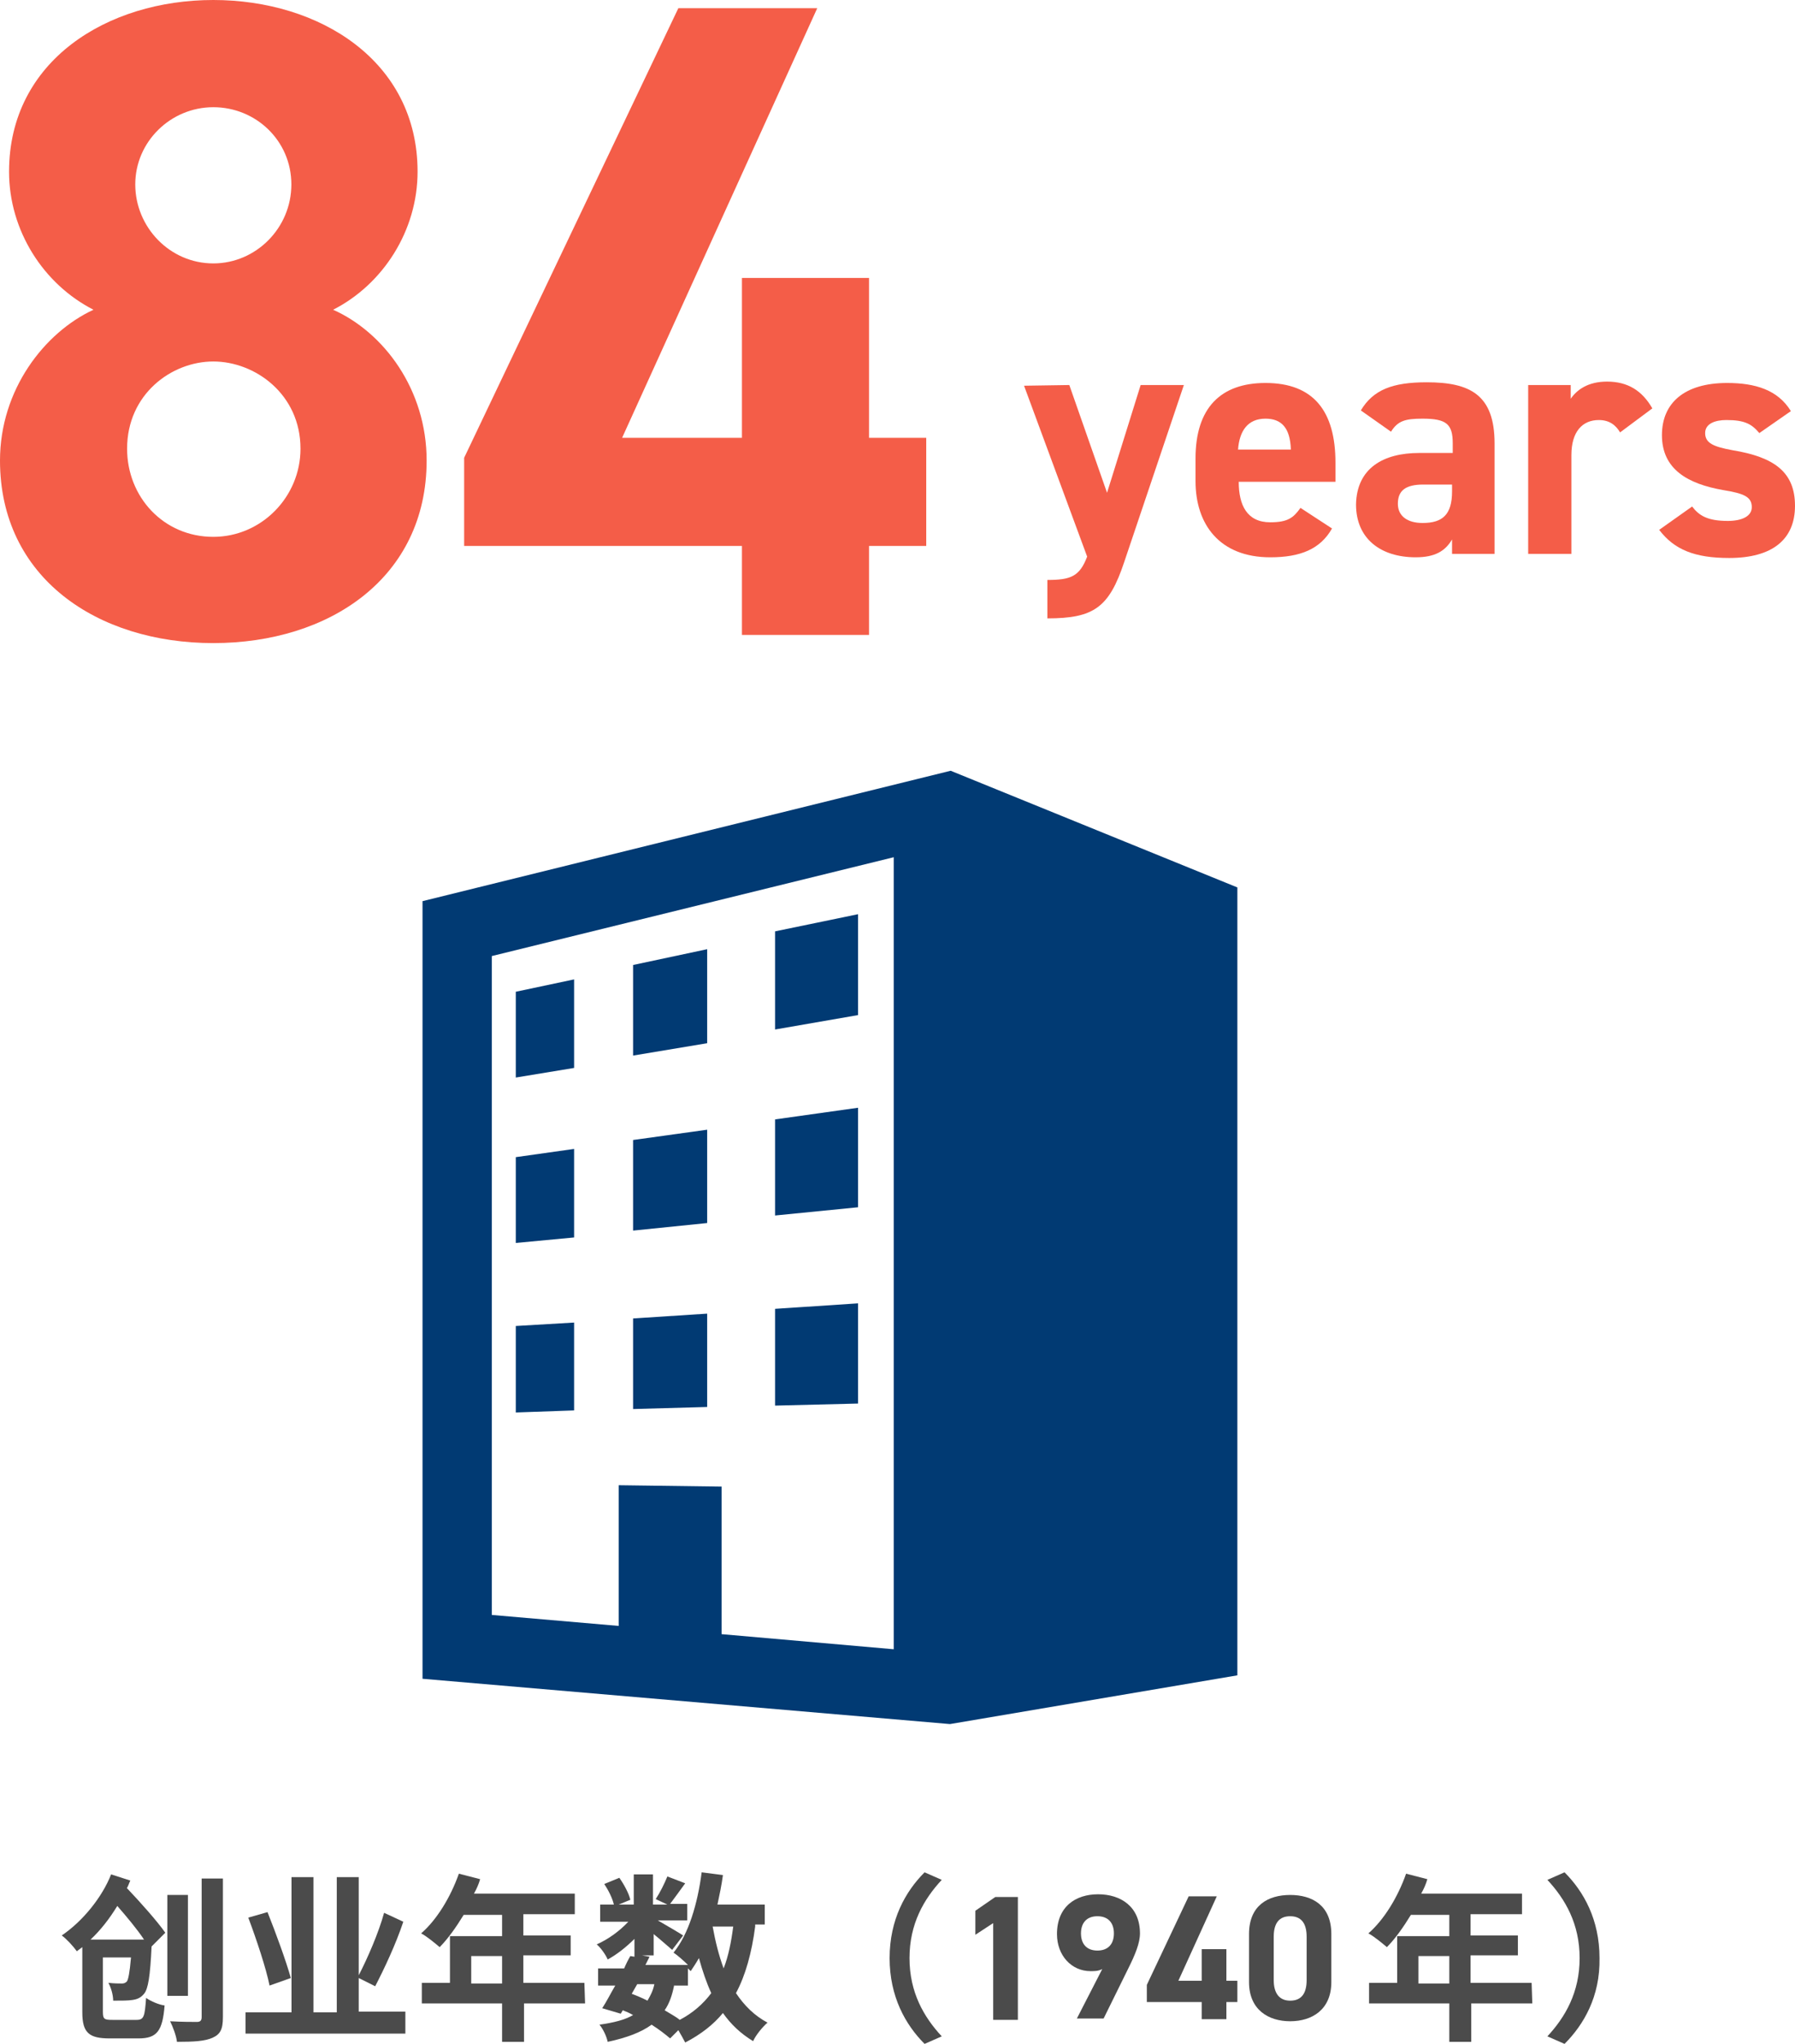
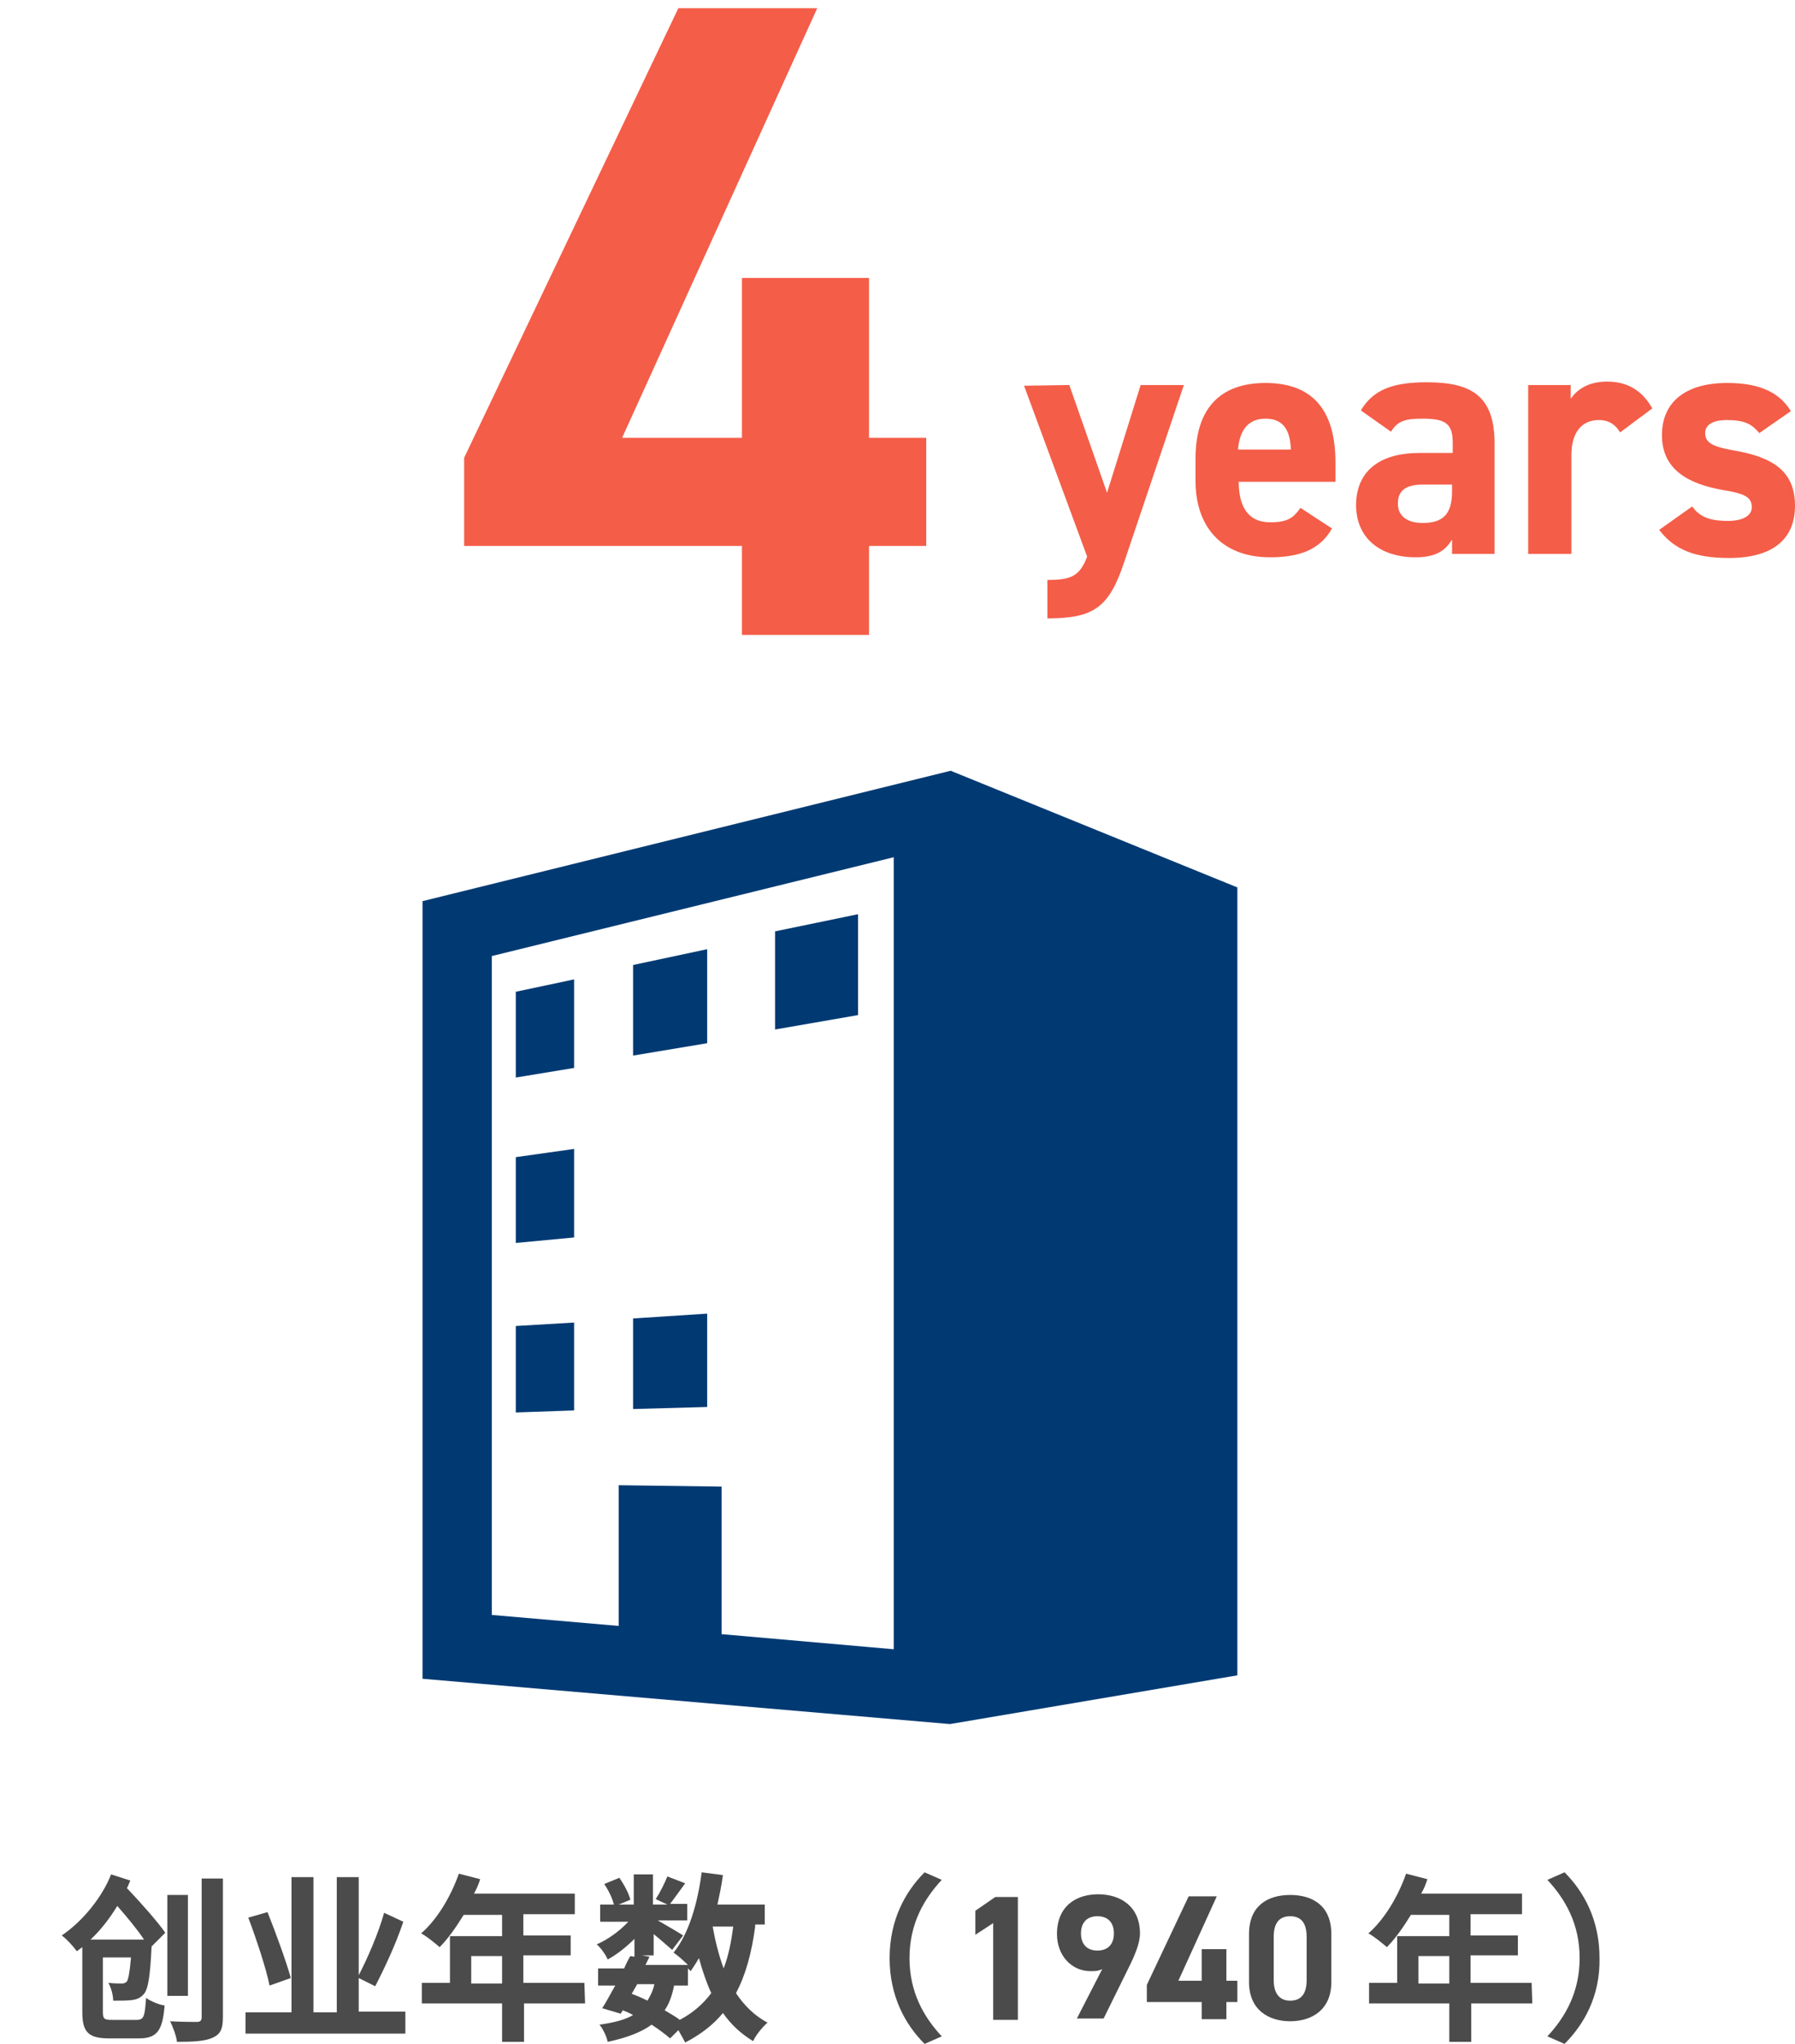
<svg xmlns="http://www.w3.org/2000/svg" id="_レイヤー_2" data-name="レイヤー 2" viewBox="0 0 261.7 297.8">
  <defs>
    <style>
      .cls-1 {
        fill: #013a73;
      }

      .cls-1, .cls-2, .cls-3 {
        stroke-width: 0px;
      }

      .cls-2 {
        fill: #4b4b4b;
      }

      .cls-3 {
        fill: #f45d48;
      }
    </style>
  </defs>
  <g id="_レイヤー_1-2" data-name="レイヤー 1">
    <g>
      <g>
        <path class="cls-1" d="M138.6,112.3l-77,19v113.3l76.9,6.6,41.9-7.1v-114.8l-41.8-17ZM130.3,240.3l-25.1-2.2v-21.5l-15-.2v20.5l-18.5-1.6v-96l58.6-14.4v115.4h0Z" />
        <polygon class="cls-1" points="125.1 133.2 113 135.7 113 150 125.1 147.9 125.1 133.2" />
        <polygon class="cls-1" points="83.7 142.7 75.2 144.5 75.2 157 83.7 155.6 83.7 142.7" />
        <polygon class="cls-1" points="103.1 138.3 92.3 140.6 92.3 153.8 103.1 152 103.1 138.3" />
        <polygon class="cls-1" points="83.7 167.4 75.2 168.6 75.2 181.1 83.7 180.3 83.7 167.4" />
-         <polygon class="cls-1" points="103.1 164.6 92.3 166.1 92.3 179.3 103.1 178.2 103.1 164.6" />
-         <polygon class="cls-1" points="125.1 161.4 113 163.1 113 177.1 125.1 175.9 125.1 161.4" />
-         <polygon class="cls-1" points="125.1 189.9 113 190.7 113 204.8 125.1 204.5 125.1 189.9" />
        <polygon class="cls-1" points="103.1 191.4 92.3 192.1 92.3 205.3 103.1 205 103.1 191.4" />
        <polygon class="cls-1" points="83.7 192.7 75.2 193.2 75.2 205.8 83.7 205.5 83.7 192.7" />
      </g>
      <g>
        <path class="cls-2" d="M22.1,283.6c-.2,4.3-.5,6.2-1.1,6.9-.5.6-1,.8-1.7.9-.6.1-1.6.1-2.8.1,0-.8-.3-1.9-.7-2.6.8.1,1.6.1,2,.1.3,0,.5-.1.7-.3.2-.3.4-1.2.6-3.5h-4.1v7.9c0,1.1.2,1.2,1.4,1.2h3.5c1.1,0,1.2-.5,1.4-3.2.7.5,1.9,1,2.7,1.1-.3,3.7-1.1,4.8-3.8,4.8h-4.2c-3,0-4-.8-4-3.8v-9.5c-.3.2-.5.4-.8.6-.5-.7-1.5-1.8-2.2-2.3,3.1-2.1,5.9-5.6,7.2-8.9l2.8.9c-.2.4-.3.8-.5,1.1,2,2.1,4.4,4.8,5.6,6.5l-2,2c0-.1,0,0,0,0ZM21,282.6c-1-1.5-2.5-3.3-3.9-4.9-1.1,1.8-2.4,3.5-3.9,4.9h7.8ZM27.4,290.8h-3v-14.7h3v14.7ZM32.5,273.7v20.2c0,1.8-.4,2.5-1.5,3s-2.7.6-5.2.6c-.1-.9-.6-2.2-1-3,1.6.1,3.4.1,3.9.1s.7-.2.7-.7v-20.2h3.1Z" />
        <path class="cls-2" d="M59.1,293.2v3.1h-23.3v-3.1h6.7v-19.7h3.2v19.7h3.4v-19.7h3.2v14.3c1.3-2.5,2.9-6.2,3.7-9.1l2.8,1.3c-1.1,3.3-2.8,6.9-4.1,9.4l-2.4-1.2v4.9h6.8v.1ZM39.3,289.3c-.5-2.5-1.9-6.7-3.1-9.9l2.8-.8c1.2,3,2.7,7.1,3.4,9.6l-3.1,1.1Z" />
        <path class="cls-2" d="M85.3,291.9h-8.9v5.6h-3.2v-5.6h-11.7v-3h4.1v-6.8h7.6v-3.1h-5.6c-1.1,1.8-2.3,3.5-3.5,4.7-.6-.5-1.9-1.6-2.7-2,2.3-2,4.3-5.3,5.5-8.7l3.1.8c-.2.7-.5,1.4-.9,2.1h14.7v3h-7.5v3.1h6.9v2.9h-6.9v4h8.9l.1,3h0ZM73.2,289v-4h-4.5v4h4.5Z" />
        <path class="cls-2" d="M110.1,280.7c-.5,3.8-1.4,7.1-2.8,9.7,1.2,1.8,2.7,3.3,4.6,4.3-.7.6-1.7,1.8-2.1,2.7-1.8-1.1-3.2-2.4-4.4-4.1-1.4,1.7-3.2,3.1-5.5,4.3-.2-.4-.6-1.1-1-1.8l-1.2,1.2c-.7-.6-1.6-1.3-2.7-2-1.5,1.1-3.6,1.9-6.4,2.5-.2-.9-.7-1.9-1.2-2.5,2.1-.3,3.7-.7,4.9-1.4-.5-.3-1-.5-1.5-.7l-.3.5-2.7-.8c.6-.9,1.2-2.1,1.9-3.3h-2.5v-2.5h3.8c.3-.7.6-1.3.9-1.8l.6.1v-2.6c-1.2,1.2-2.6,2.3-3.9,3-.3-.7-1-1.7-1.6-2.2,1.6-.7,3.3-1.9,4.6-3.3h-4.1v-2.5h2c-.2-.9-.8-2.1-1.4-3l2.2-.9c.7,1,1.4,2.3,1.6,3.2l-1.7.7h2.2v-4.4h2.8v4.4h2.1l-1.7-.8c.6-.9,1.3-2.3,1.7-3.3l2.6,1c-.8,1.1-1.6,2.2-2.2,3h2.5v2.4h-4.3c1.2.7,3.1,1.8,3.7,2.2l-1.6,2.1c-.6-.5-1.7-1.5-2.7-2.3v3.1h-1.7l1.1.2-.6,1.2h6.2c-.6-.6-1.5-1.4-2.1-1.8,2.2-2.7,3.5-7.1,4.1-11.7l3.1.4c-.2,1.5-.5,2.9-.8,4.3h6.9v2.9h-1.4v.3ZM92.1,290.5c.8.3,1.5.6,2.3,1,.4-.7.8-1.4,1-2.4h-2.5l-.8,1.4ZM98.3,289.2c-.3,1.5-.7,2.7-1.4,3.7.8.5,1.6.9,2.2,1.4,1.9-1,3.4-2.3,4.6-3.9-.7-1.5-1.3-3.3-1.8-5.1-.4.7-.8,1.3-1.2,1.9-.1-.1-.2-.2-.4-.4v2.5h-2v-.1ZM103.9,280.7c.4,2.2.9,4.2,1.6,6.1.7-1.8,1.1-3.8,1.4-6.1h-3Z" />
        <path class="cls-2" d="M134.8,272.8l2.5,1.1c-2.6,2.8-4.7,6.4-4.7,11.4s2.1,8.6,4.7,11.4l-2.5,1.1c-2.8-2.8-5.1-6.9-5.1-12.5,0-5.6,2.3-9.7,5.1-12.5Z" />
        <path class="cls-2" d="M148.4,294.3h-3.6v-14.1l-2.6,1.7v-3.5l2.9-2h3.3v17.9h0Z" />
        <path class="cls-2" d="M160.7,286.9c-.6.3-1.1.3-1.7.3-2.8,0-4.9-2.3-4.9-5.4,0-4,2.7-5.8,6-5.8s6.1,1.8,6.1,5.7c0,1.4-.7,3.1-1.7,5.1l-3.6,7.3h-3.9l3.7-7.2ZM160,279.2c-1.6,0-2.4,1-2.4,2.5s.8,2.5,2.4,2.5,2.4-1,2.4-2.5c0-1.5-.8-2.5-2.4-2.5Z" />
        <path class="cls-2" d="M177.4,276.3l-5.6,12.3h3.4v-4.6h3.6v4.6h1.6v3.1h-1.6v2.5h-3.6v-2.5h-8v-2.5l6.1-12.9h4.1Z" />
        <path class="cls-2" d="M194.1,288.8c0,4-2.8,5.7-6,5.7s-6-1.7-6-5.7v-7c0-4.2,2.8-5.7,6-5.7s6,1.5,6,5.7v7ZM188.1,279.2c-1.6,0-2.4,1-2.4,3v6.3c0,1.9.8,3,2.4,3s2.4-1,2.4-3v-6.3c0-2-.8-3-2.4-3Z" />
        <path class="cls-2" d="M223.4,291.9h-8.9v5.6h-3.2v-5.6h-11.7v-3h4.1v-6.8h7.6v-3.1h-5.6c-1.1,1.8-2.3,3.5-3.5,4.7-.6-.5-1.9-1.6-2.7-2,2.3-2,4.3-5.3,5.5-8.7l3.1.8c-.2.7-.5,1.4-.9,2.1h14.7v3h-7.5v3.1h6.9v2.9h-6.9v4h8.9l.1,3h0ZM211.3,289v-4h-4.5v4h4.5Z" />
        <path class="cls-2" d="M228.1,297.8l-2.5-1.1c2.6-2.8,4.7-6.4,4.7-11.4s-2.1-8.6-4.7-11.4l2.5-1.1c2.8,2.8,5.1,6.9,5.1,12.5.1,5.6-2.3,9.7-5.1,12.5Z" />
      </g>
      <g>
        <g>
-           <path class="cls-3" d="M13.63,45.13c-7.28-3.71-12.31-11.51-12.31-20.12C1.32,8.87,15.62,0,31.1,0s29.78,8.87,29.78,25.01c0,8.6-5.03,16.41-12.31,20.12,7.41,3.31,13.63,11.65,13.63,21.97,0,17.07-14.16,26.6-31.1,26.6S0,84.17,0,67.1c0-10.32,6.48-18.66,13.63-21.97ZM31.1,78.22c7.01,0,12.71-5.82,12.71-12.84,0-7.94-6.62-12.71-12.71-12.71s-12.57,4.76-12.57,12.71c0,7.01,5.29,12.84,12.57,12.84ZM31.1,38.38c6.22,0,11.38-5.16,11.38-11.51s-5.16-11.25-11.38-11.25-11.38,5.03-11.38,11.25,5.03,11.51,11.38,11.51Z" />
          <path class="cls-3" d="M119.15,1.19l-28.45,62.6h17.47v-23.29h18.53v23.29h8.34v15.75h-8.34v12.97h-18.53v-12.97h-40.5v-12.84L98.9,1.19h20.25Z" />
        </g>
        <g>
          <path class="cls-3" d="M155.9,56.1l5.5,15.7,4.9-15.7h6.3l-8.7,25.8c-2.2,6.6-4.4,8.2-11.2,8.2v-5.6c3.4,0,4.7-.5,5.8-3.4l-9.2-24.9,6.6-.1h0Z" />
          <path class="cls-3" d="M194.2,77c-1.7,3-4.6,4.2-9,4.2-7.4,0-10.9-4.8-10.9-11.1v-3.3c0-7.4,3.7-11,10.2-11,7,0,10.2,4.1,10.2,11.6v2.8h-14.1c0,3.4,1.2,5.9,4.6,5.9,2.6,0,3.4-.7,4.4-2.1l4.6,3ZM180.5,65.5h7.7c-.1-3.2-1.4-4.5-3.7-4.5-2.6,0-3.8,1.8-4,4.5Z" />
          <path class="cls-3" d="M206.9,66h4.9v-1.4c0-2.8-.9-3.6-4.4-3.6-2.5,0-3.6.3-4.6,1.9l-4.4-3.1c1.8-3,4.6-4.1,9.6-4.1,6.3,0,9.9,1.8,9.9,8.9v16.1h-6.2v-2.1c-1,1.7-2.5,2.6-5.3,2.6-5.1,0-8.7-2.7-8.7-7.7.1-5.3,4-7.5,9.2-7.5ZM211.7,70.6h-4.2c-2.6,0-3.7.9-3.7,2.8,0,1.8,1.4,2.8,3.6,2.8,2.9,0,4.3-1.2,4.3-4.6v-1h0Z" />
          <path class="cls-3" d="M236.2,63c-.6-1-1.5-1.8-3.1-1.8-2.4,0-4,1.7-4,5.1v14.4h-6.3v-24.6h6.2v2c.9-1.3,2.5-2.5,5.3-2.5,3,0,5.1,1.3,6.6,3.9l-4.7,3.5Z" />
          <path class="cls-3" d="M256.5,63.1c-1.1-1.3-2.1-1.9-4.8-1.9-1.6,0-3.1.5-3.1,1.9,0,1.5,1.3,2,4,2.5,6.1,1,9.1,3.2,9.1,8.1s-3.3,7.6-9.6,7.6c-5,0-8-1.2-10.2-4.1l4.8-3.4c1,1.3,2.2,2.1,5.2,2.1,2.1,0,3.5-.7,3.5-2,0-1.5-1.1-2-4.2-2.5-5.1-.9-8.9-3-8.9-8,0-4.7,3.3-7.6,9.5-7.6,4.1,0,7.4,1,9.3,4.1l-4.6,3.2Z" />
        </g>
      </g>
    </g>
  </g>
</svg>